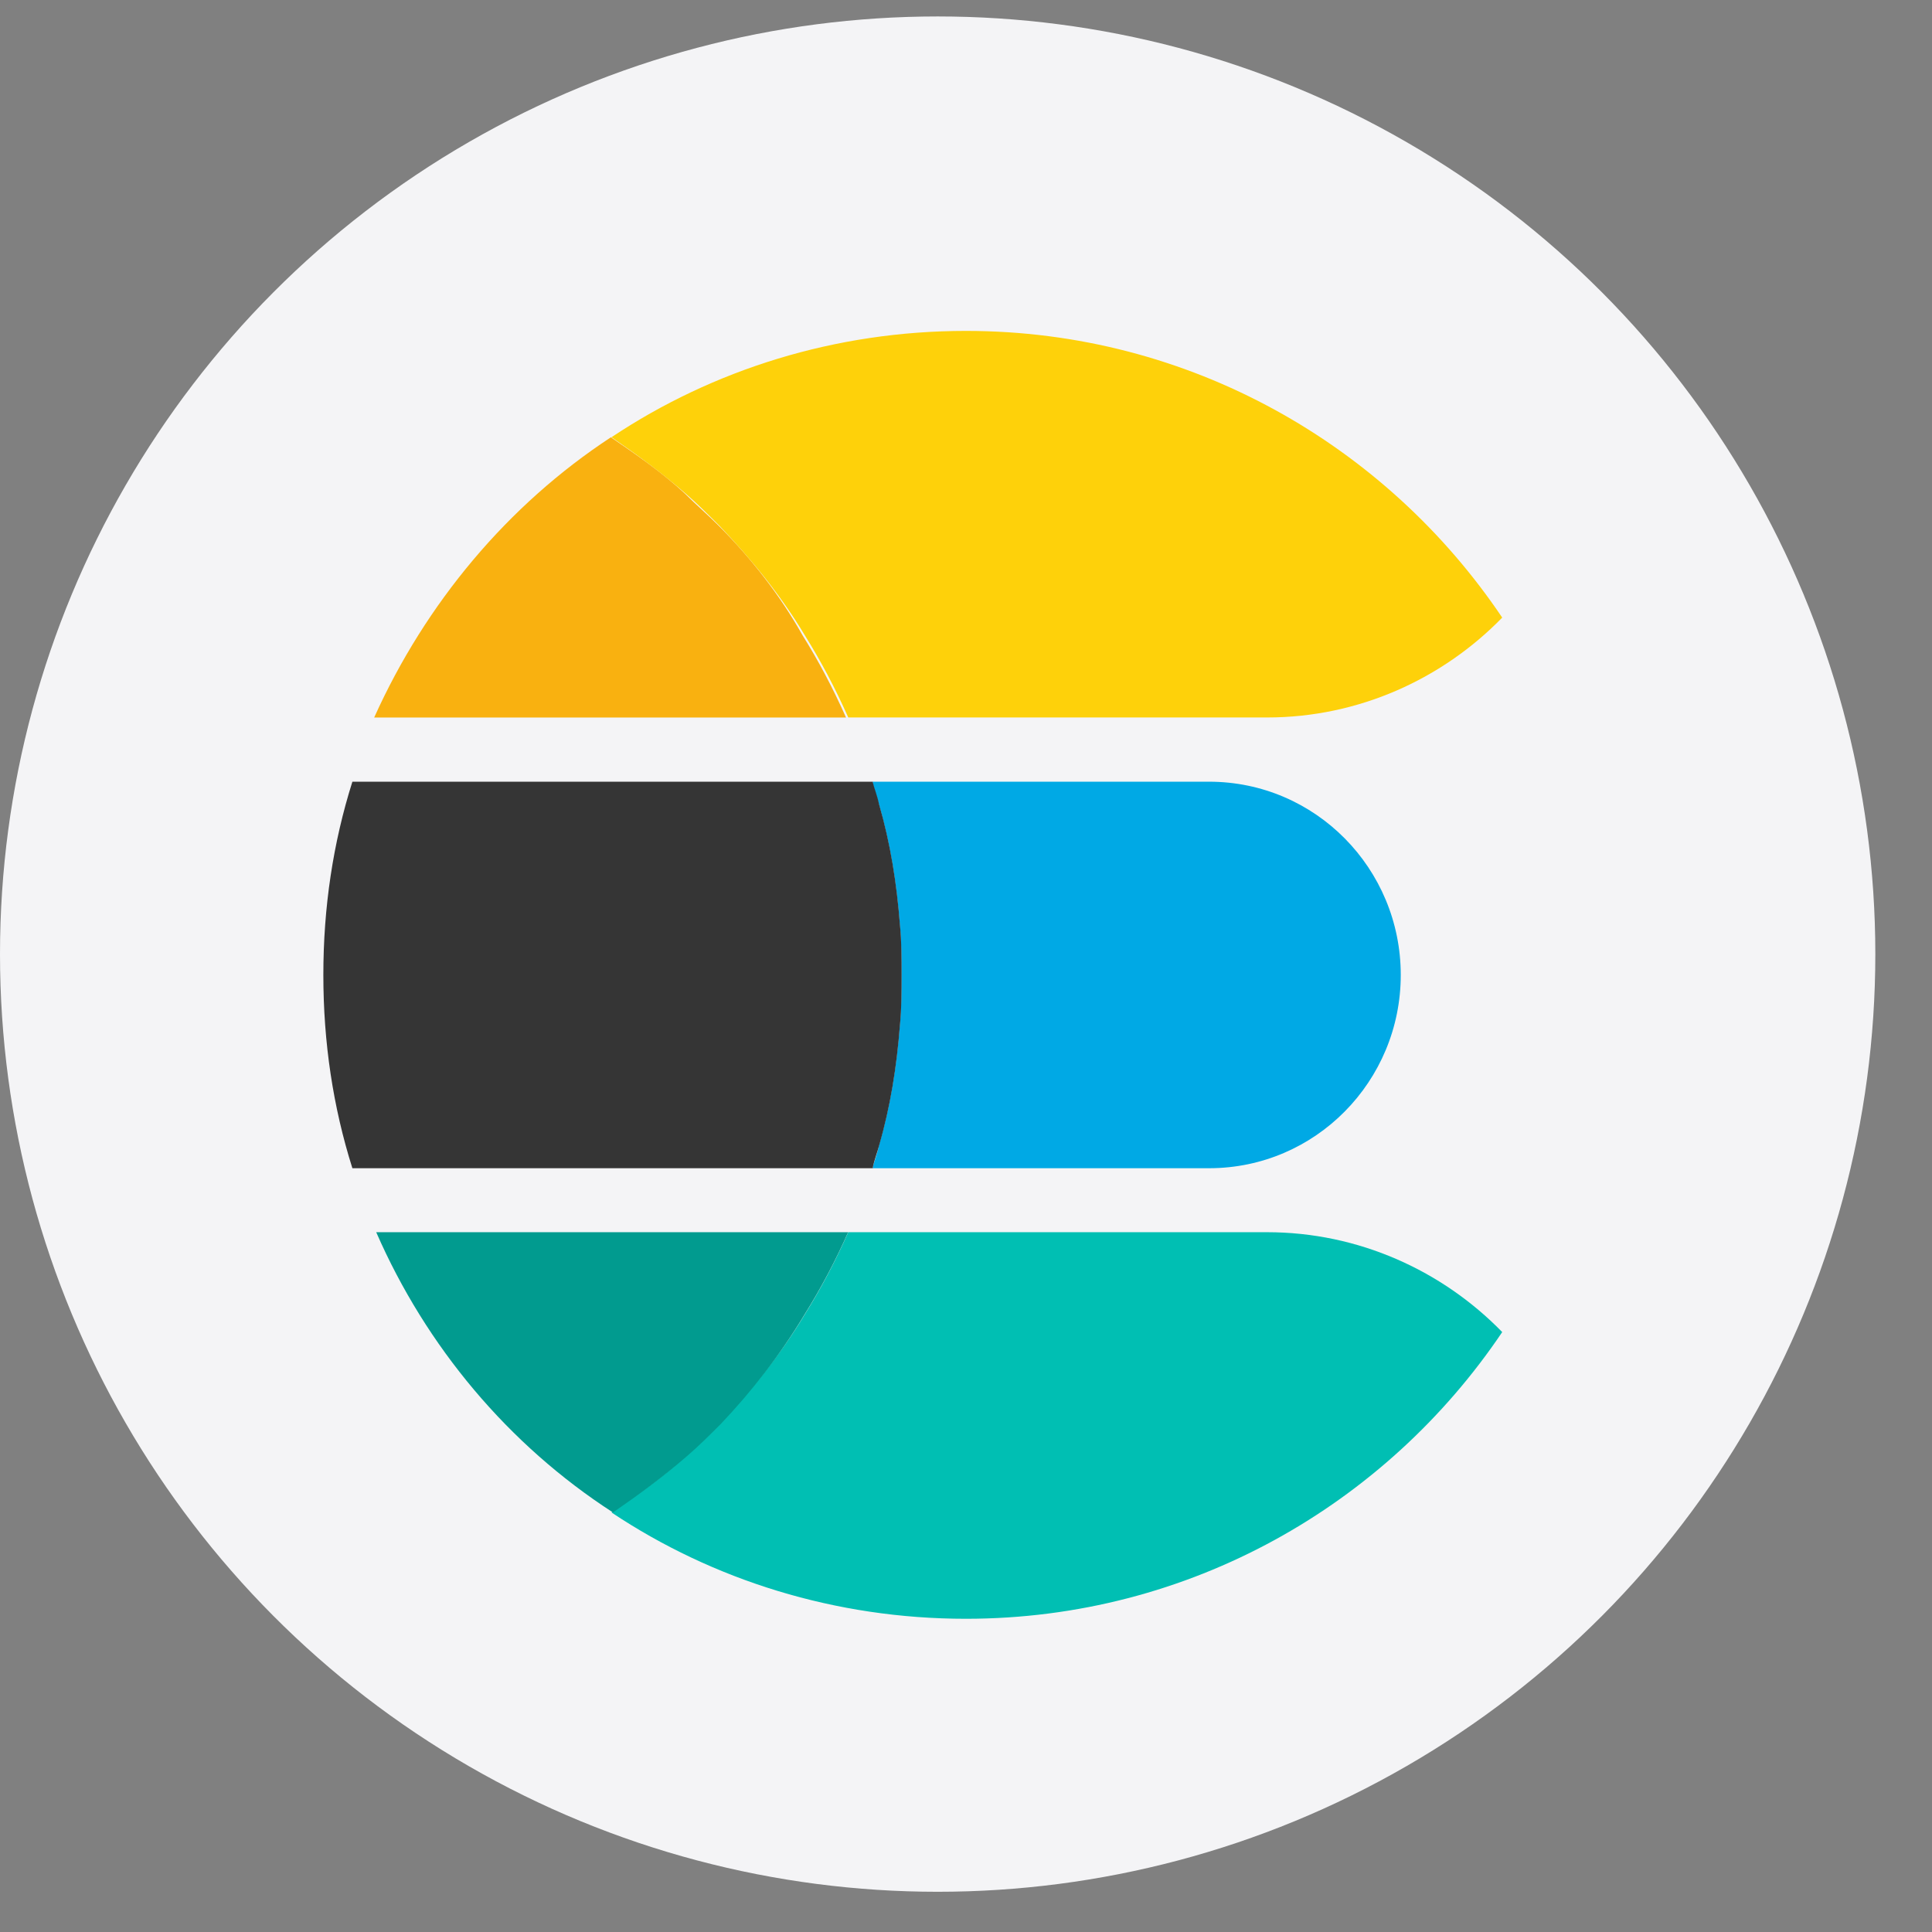
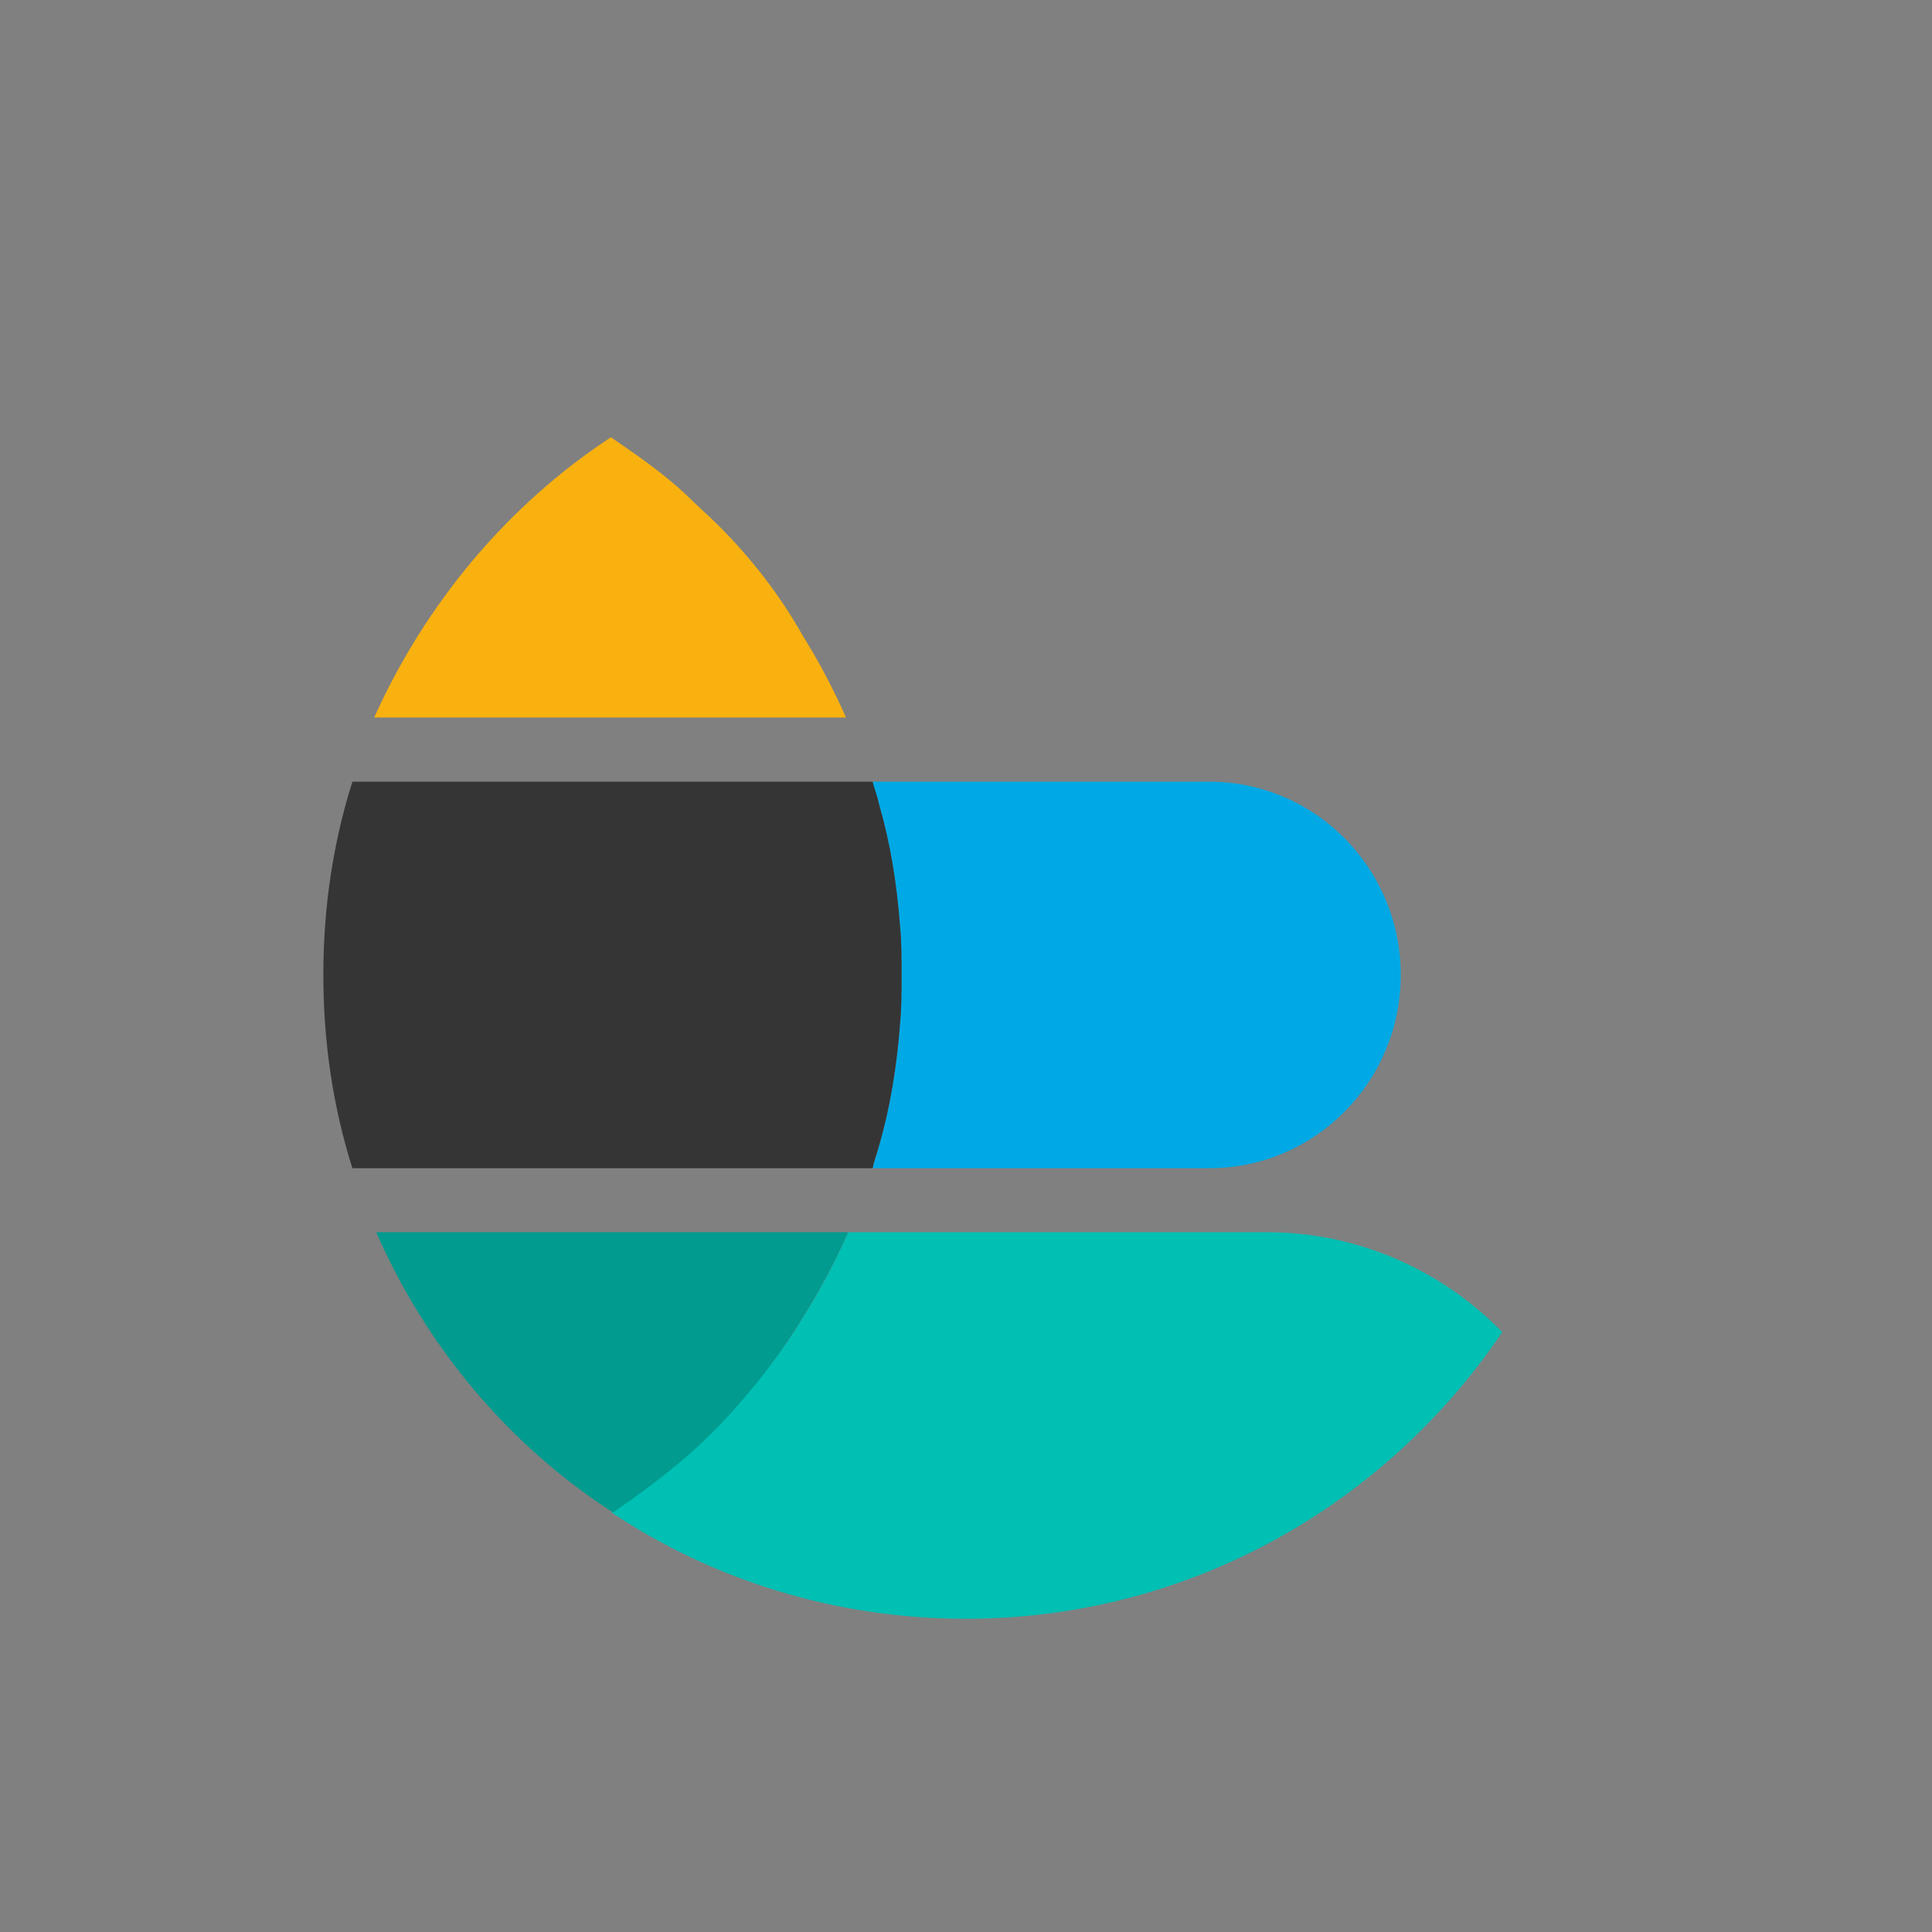
<svg xmlns="http://www.w3.org/2000/svg" width="33" height="33" viewBox="0 0 33 33" fill="none">
  <rect x="0" y="0" width="33" height="33" fill="#808080" stroke="none" />
-   <circle cx="16.016" cy="16.297" r="16.016" fill="#F4F4F6" />
  <path d="M20.652 13.352H14.902C14.93 13.489 14.985 13.627 15.012 13.737C15.205 14.397 15.315 15.085 15.37 15.8C15.398 16.075 15.398 16.378 15.398 16.653C15.398 16.928 15.398 17.231 15.37 17.506C15.315 18.221 15.205 18.909 15.012 19.569C14.985 19.707 14.93 19.844 14.902 19.954H20.652C22.468 19.954 23.926 18.469 23.926 16.653C23.926 14.837 22.468 13.352 20.652 13.352Z" fill="#00A9E5" />
  <path d="M15.372 17.506C15.4 17.231 15.4 16.928 15.4 16.653C15.4 16.378 15.4 16.075 15.372 15.8C15.317 15.085 15.207 14.397 15.015 13.737C14.987 13.599 14.932 13.462 14.905 13.352H6.019C5.689 14.397 5.523 15.497 5.523 16.653C5.523 17.808 5.689 18.909 6.019 19.954H14.905C14.932 19.817 14.987 19.679 15.015 19.569C15.207 18.909 15.317 18.221 15.372 17.506Z" fill="#353535" />
  <path d="M21.642 21.047H14.489C14.269 21.542 14.022 22.01 13.747 22.45C13.334 23.138 12.839 23.743 12.289 24.321C12.096 24.513 11.903 24.678 11.711 24.871C11.326 25.229 10.886 25.531 10.445 25.834C12.178 26.989 14.269 27.65 16.498 27.65C20.322 27.65 23.678 25.696 25.659 22.753C24.641 21.707 23.21 21.047 21.642 21.047Z" fill="#00BFB3" />
  <path d="M13.744 22.45C14.019 22.01 14.267 21.542 14.487 21.047H6.426C7.279 23 8.682 24.678 10.47 25.834C10.91 25.531 11.323 25.229 11.735 24.871C11.928 24.706 12.121 24.513 12.313 24.321C12.836 23.77 13.331 23.138 13.744 22.45Z" fill="#019B8F" />
  <path d="M12.278 8.982C12.085 8.789 11.893 8.624 11.7 8.432C11.315 8.074 10.875 7.771 10.435 7.469C8.674 8.624 7.271 10.302 6.391 12.256H14.451C14.231 11.761 13.984 11.293 13.709 10.853C13.323 10.165 12.828 9.532 12.278 8.982Z" fill="#F9B110" />
-   <path d="M16.498 5.652C14.269 5.652 12.178 6.313 10.445 7.468C10.886 7.771 11.298 8.073 11.711 8.431C11.903 8.596 12.096 8.789 12.289 8.981C12.839 9.559 13.334 10.164 13.747 10.852C14.022 11.292 14.269 11.76 14.489 12.255H21.642C23.21 12.255 24.641 11.595 25.659 10.549C23.678 7.606 20.322 5.652 16.498 5.652Z" fill="#FED10A" />
</svg>